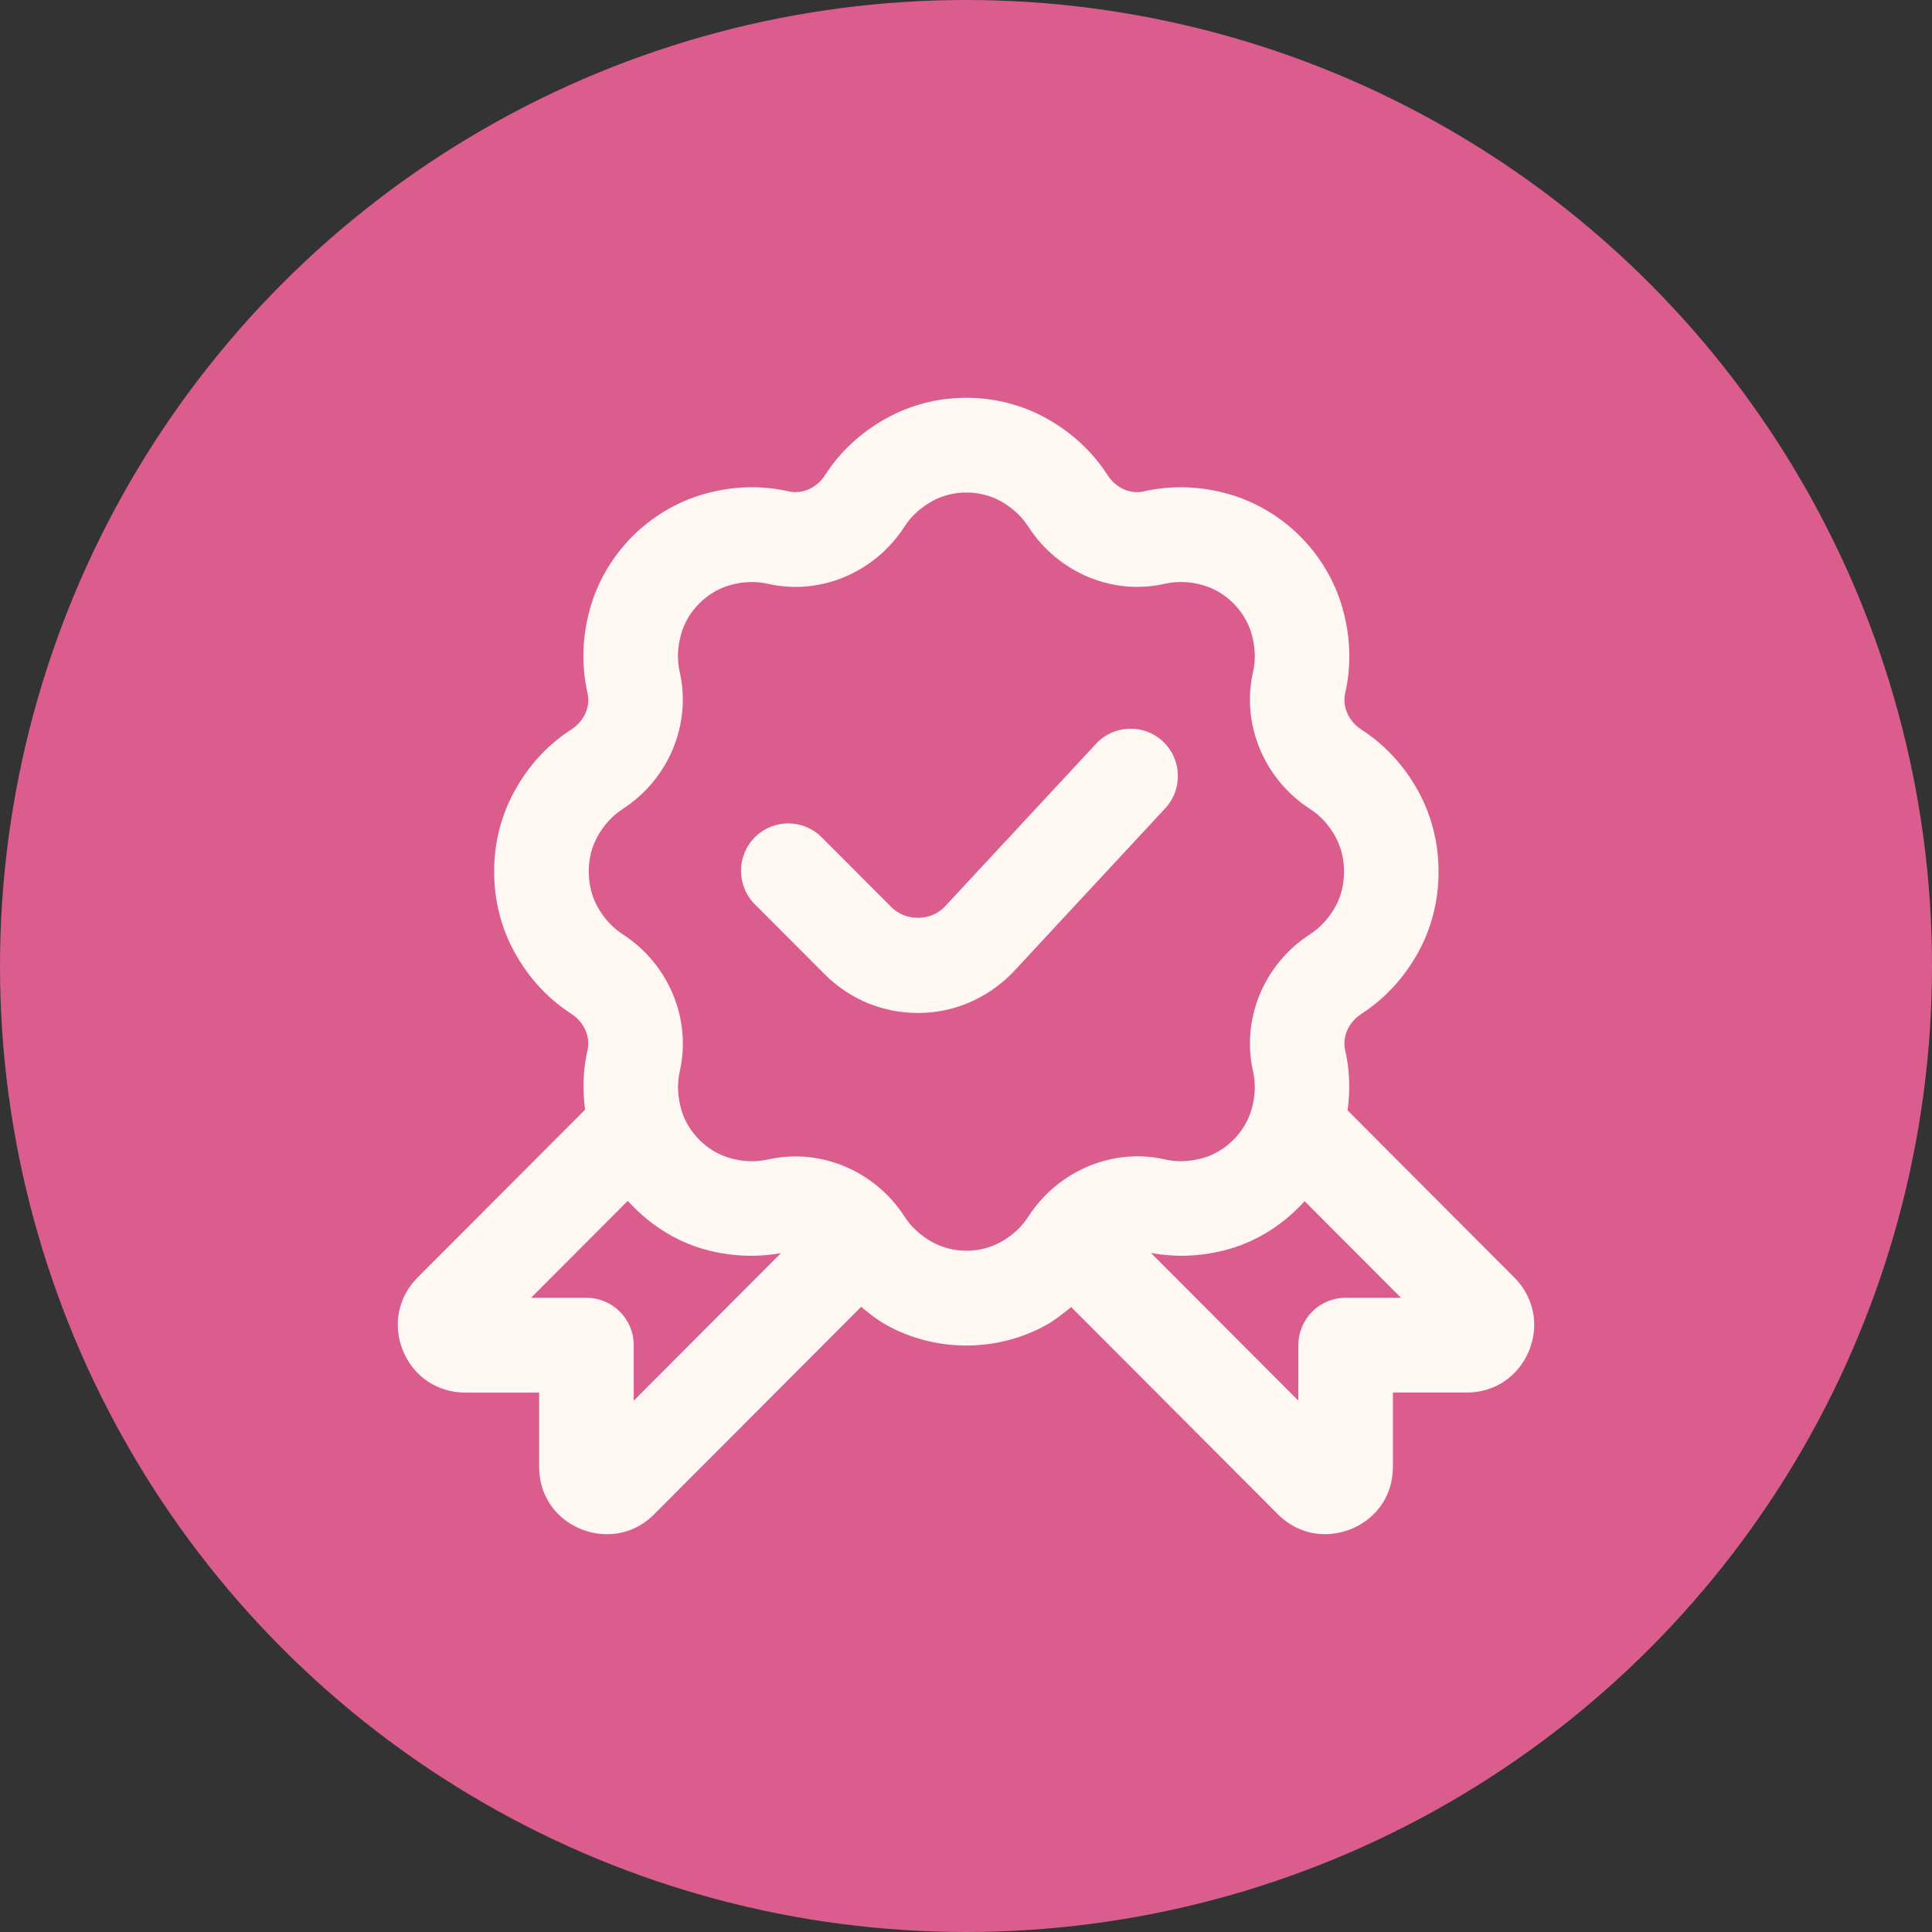
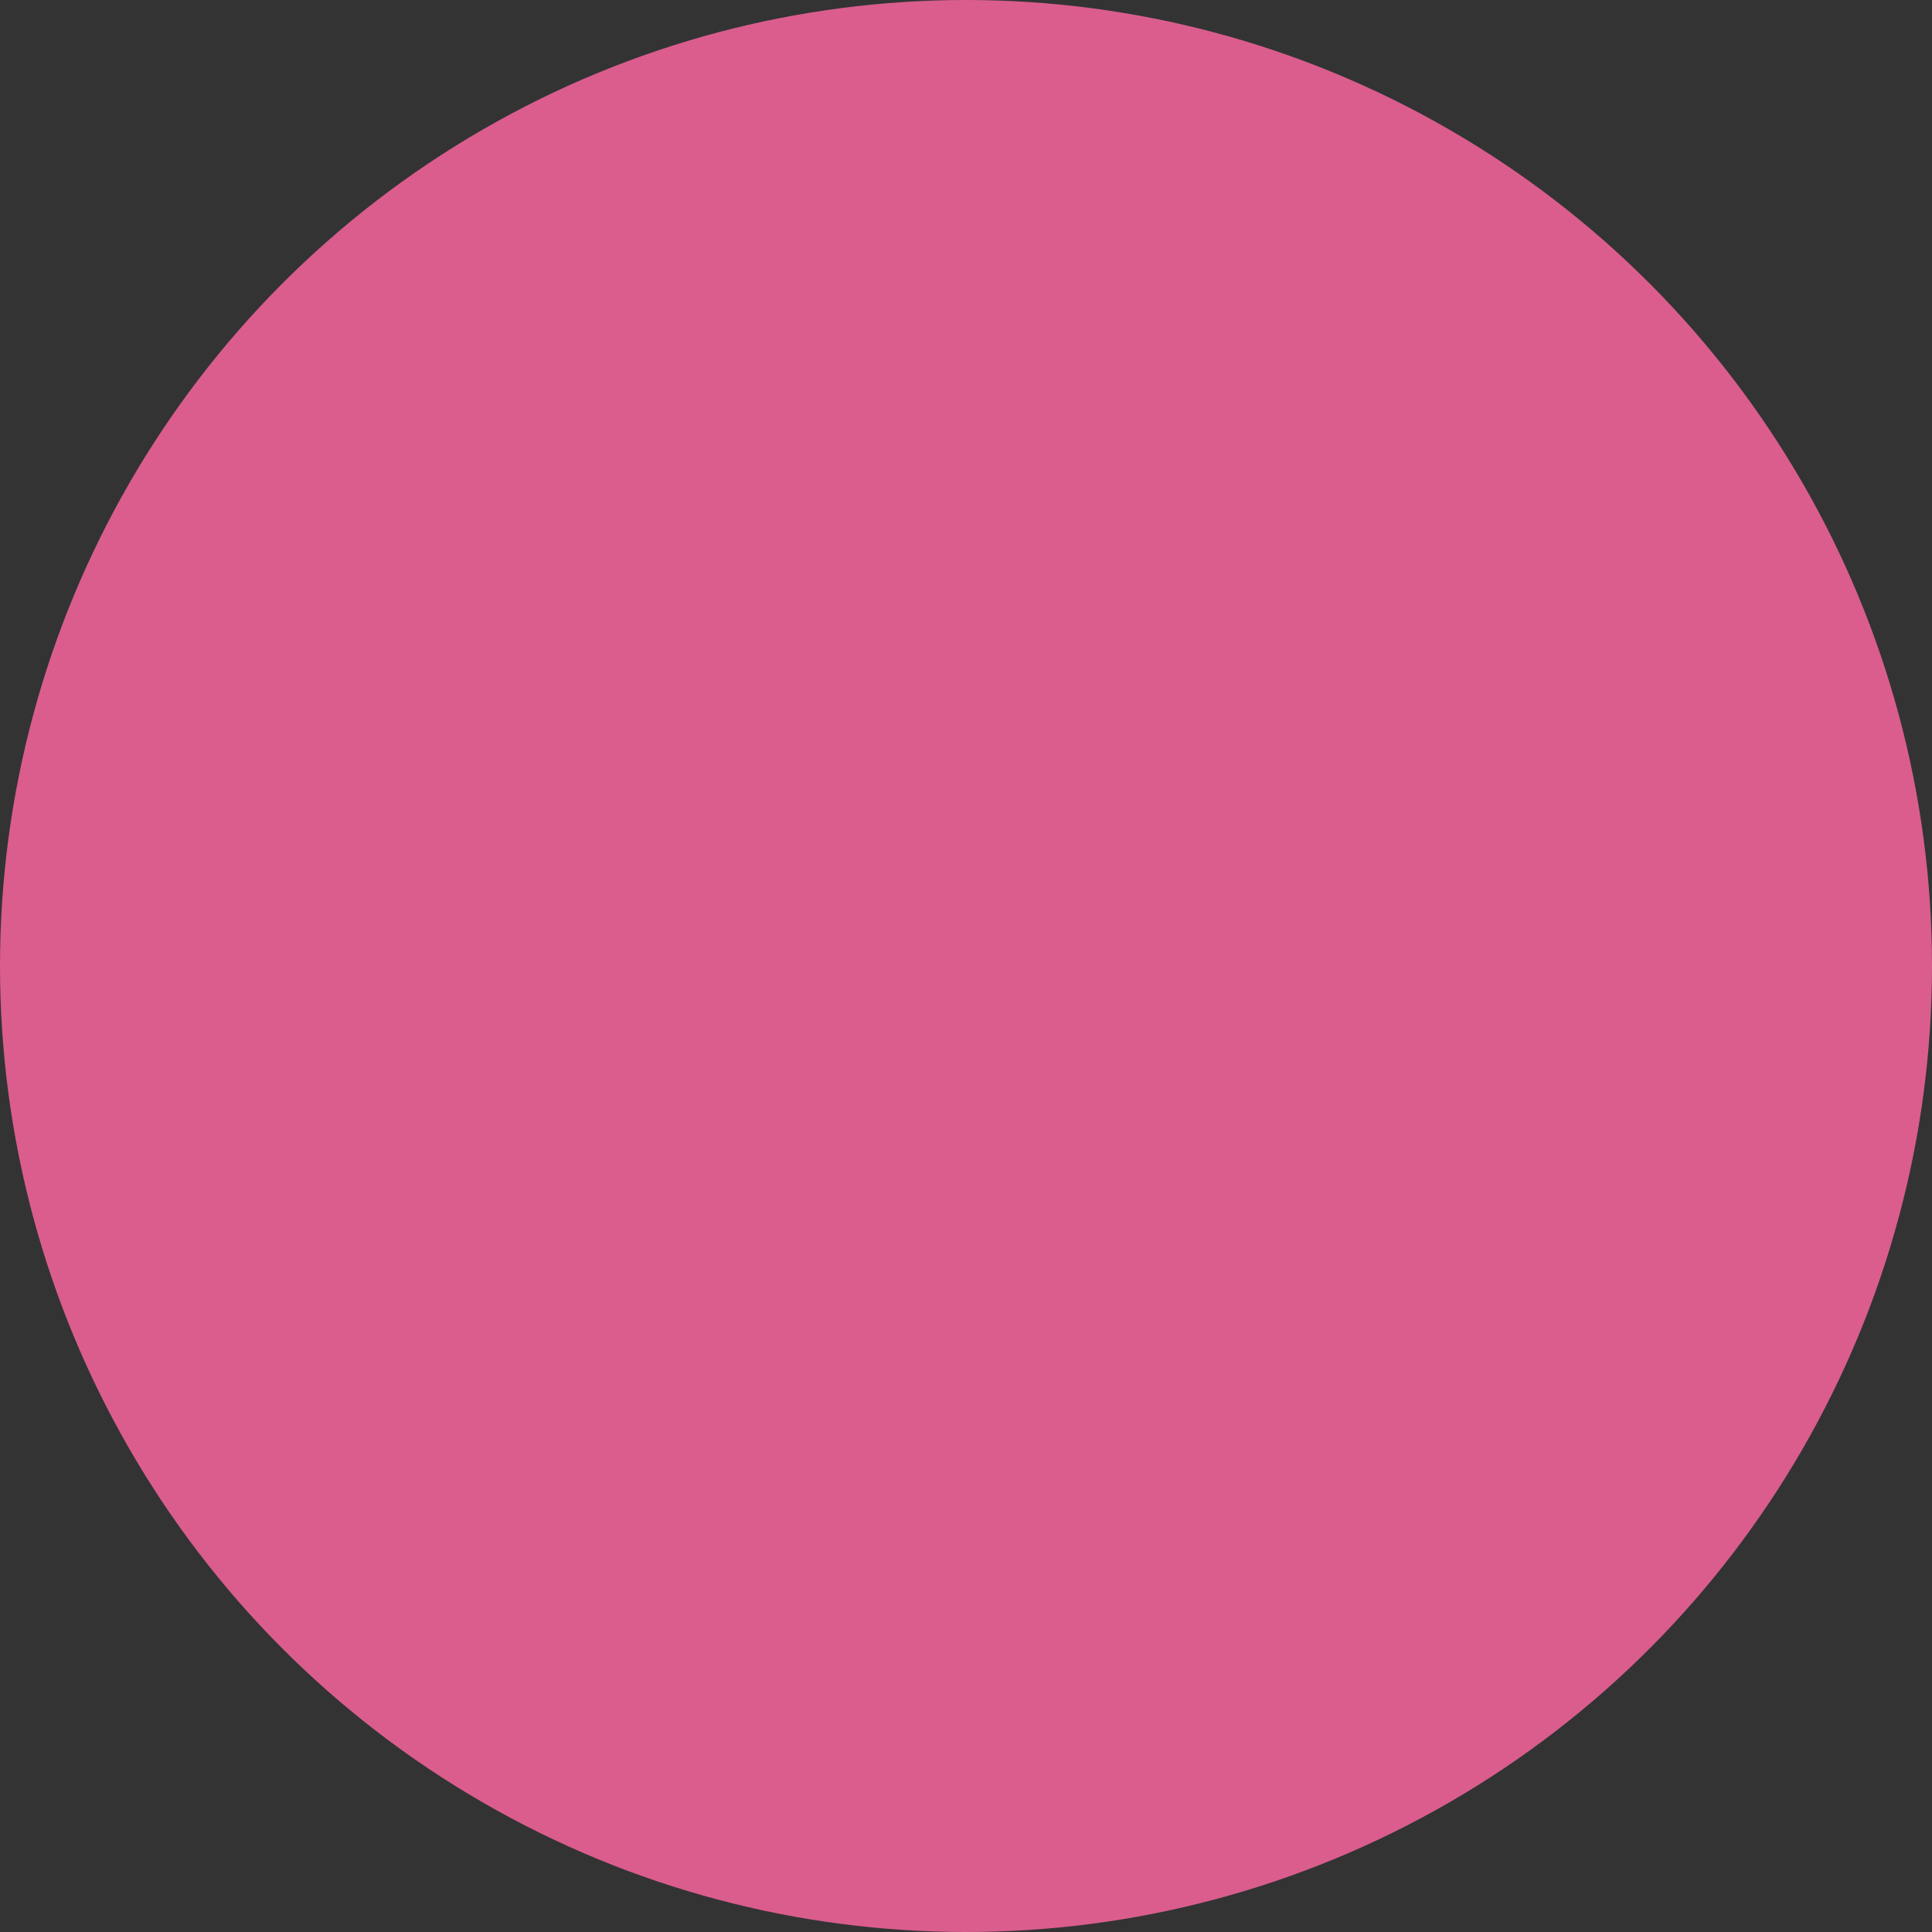
<svg xmlns="http://www.w3.org/2000/svg" width="38" height="38" viewBox="0 0 38 38" fill="none">
  <rect x="0" y="0" width="38" height="38" fill="#333333" stroke="none" />
  <circle cx="19" cy="19" r="19" fill="#DA5D8E" />
-   <path d="M22.919 15.898L19.911 19.138C19.398 19.653 18.747 19.924 18.054 19.924C17.36 19.924 16.71 19.653 16.22 19.162L14.847 17.787C14.484 17.422 14.484 16.833 14.847 16.469C15.211 16.104 15.799 16.104 16.162 16.469L17.535 17.844C17.812 18.122 18.296 18.122 18.572 17.844L21.558 14.629C21.908 14.252 22.497 14.232 22.872 14.582C23.247 14.932 23.269 15.522 22.919 15.898ZM30.073 26.57C29.863 27.076 29.395 27.39 28.849 27.39H27.397V28.846C27.397 29.678 26.719 30.175 26.062 30.175C25.712 30.175 25.391 30.04 25.135 29.784L21.075 25.715C21.075 25.715 21.072 25.709 21.07 25.707C20.914 25.831 20.762 25.959 20.581 26.06C20.096 26.33 19.551 26.465 19.007 26.465C18.463 26.465 17.918 26.33 17.432 26.06C17.248 25.958 17.092 25.829 16.934 25.701C16.93 25.706 16.929 25.711 16.925 25.716L12.865 29.785C12.61 30.041 12.289 30.176 11.938 30.176C11.282 30.176 10.604 29.679 10.604 28.846V27.391H9.152C8.606 27.391 8.137 27.078 7.928 26.572C7.719 26.065 7.829 25.512 8.215 25.125L11.508 21.826C11.456 21.433 11.468 21.04 11.556 20.655C11.616 20.39 11.489 20.104 11.239 19.942C10.775 19.642 10.4 19.235 10.122 18.733C9.857 18.254 9.717 17.704 9.72 17.141C9.717 16.586 9.856 16.035 10.122 15.556C10.399 15.053 10.775 14.646 11.239 14.347C11.489 14.185 11.616 13.899 11.556 13.635C11.431 13.082 11.45 12.516 11.61 11.952C11.917 10.883 12.77 10.028 13.838 9.72C14.399 9.559 14.964 9.54 15.514 9.665C15.781 9.724 16.065 9.597 16.226 9.348C16.524 8.883 16.93 8.507 17.432 8.228C18.402 7.689 19.61 7.689 20.581 8.228C21.082 8.507 21.488 8.883 21.786 9.348C21.947 9.598 22.236 9.727 22.498 9.665C23.047 9.54 23.613 9.559 24.175 9.72C25.243 10.028 26.096 10.883 26.403 11.952C26.564 12.517 26.583 13.084 26.458 13.636C26.399 13.9 26.525 14.186 26.774 14.348C27.238 14.648 27.615 15.054 27.892 15.556C28.157 16.036 28.297 16.586 28.294 17.149C28.297 17.704 28.158 18.255 27.892 18.735C27.615 19.236 27.238 19.643 26.775 19.943C26.525 20.105 26.398 20.391 26.458 20.656C26.547 21.045 26.56 21.441 26.505 21.839L29.785 25.127C30.171 25.514 30.281 26.067 30.073 26.572V26.57ZM15.361 24.647C14.86 24.736 14.348 24.713 13.838 24.568C13.255 24.401 12.748 24.06 12.347 23.62L10.445 25.526H11.535C12.048 25.526 12.465 25.943 12.465 26.458V27.549L15.362 24.646L15.361 24.647ZM22.91 22.804C23.151 22.859 23.404 22.849 23.664 22.776C24.113 22.647 24.487 22.272 24.616 21.822C24.69 21.563 24.7 21.309 24.645 21.066C24.413 20.04 24.863 18.959 25.767 18.375C25.971 18.242 26.139 18.059 26.267 17.829C26.377 17.628 26.436 17.392 26.435 17.147C26.436 16.895 26.377 16.659 26.267 16.458C26.139 16.227 25.972 16.043 25.767 15.912C24.863 15.327 24.413 14.246 24.645 13.221C24.7 12.979 24.691 12.724 24.616 12.464C24.488 12.015 24.113 11.64 23.664 11.511C23.406 11.436 23.152 11.428 22.91 11.482C21.89 11.717 20.809 11.264 20.225 10.358C20.094 10.154 19.911 9.985 19.681 9.857C19.272 9.63 18.743 9.631 18.335 9.857C18.104 9.986 17.921 10.154 17.79 10.358C17.207 11.263 16.13 11.717 15.104 11.483C14.861 11.428 14.609 11.437 14.351 11.512C13.902 11.641 13.527 12.015 13.399 12.465C13.324 12.724 13.315 12.979 13.37 13.222C13.602 14.246 13.151 15.328 12.247 15.912C12.044 16.044 11.876 16.227 11.749 16.459C11.637 16.66 11.579 16.896 11.581 17.14C11.58 17.392 11.638 17.628 11.749 17.829C11.877 18.061 12.045 18.244 12.249 18.377C13.152 18.96 13.603 20.042 13.371 21.067C13.316 21.309 13.326 21.564 13.4 21.824C13.53 22.273 13.903 22.648 14.352 22.776C14.609 22.851 14.863 22.86 15.104 22.805C15.284 22.765 15.465 22.745 15.644 22.745C16.491 22.745 17.31 23.183 17.791 23.929C17.923 24.133 18.106 24.301 18.335 24.43C18.744 24.657 19.272 24.657 19.682 24.43C19.912 24.302 20.095 24.133 20.226 23.929C20.81 23.024 21.892 22.571 22.912 22.804H22.91ZM27.556 25.526L25.661 23.626C25.262 24.064 24.756 24.401 24.175 24.567C23.659 24.714 23.143 24.736 22.638 24.644L25.537 27.549V26.458C25.537 25.943 25.953 25.526 26.467 25.526H27.556Z" fill="#FFF7F2" />
</svg>